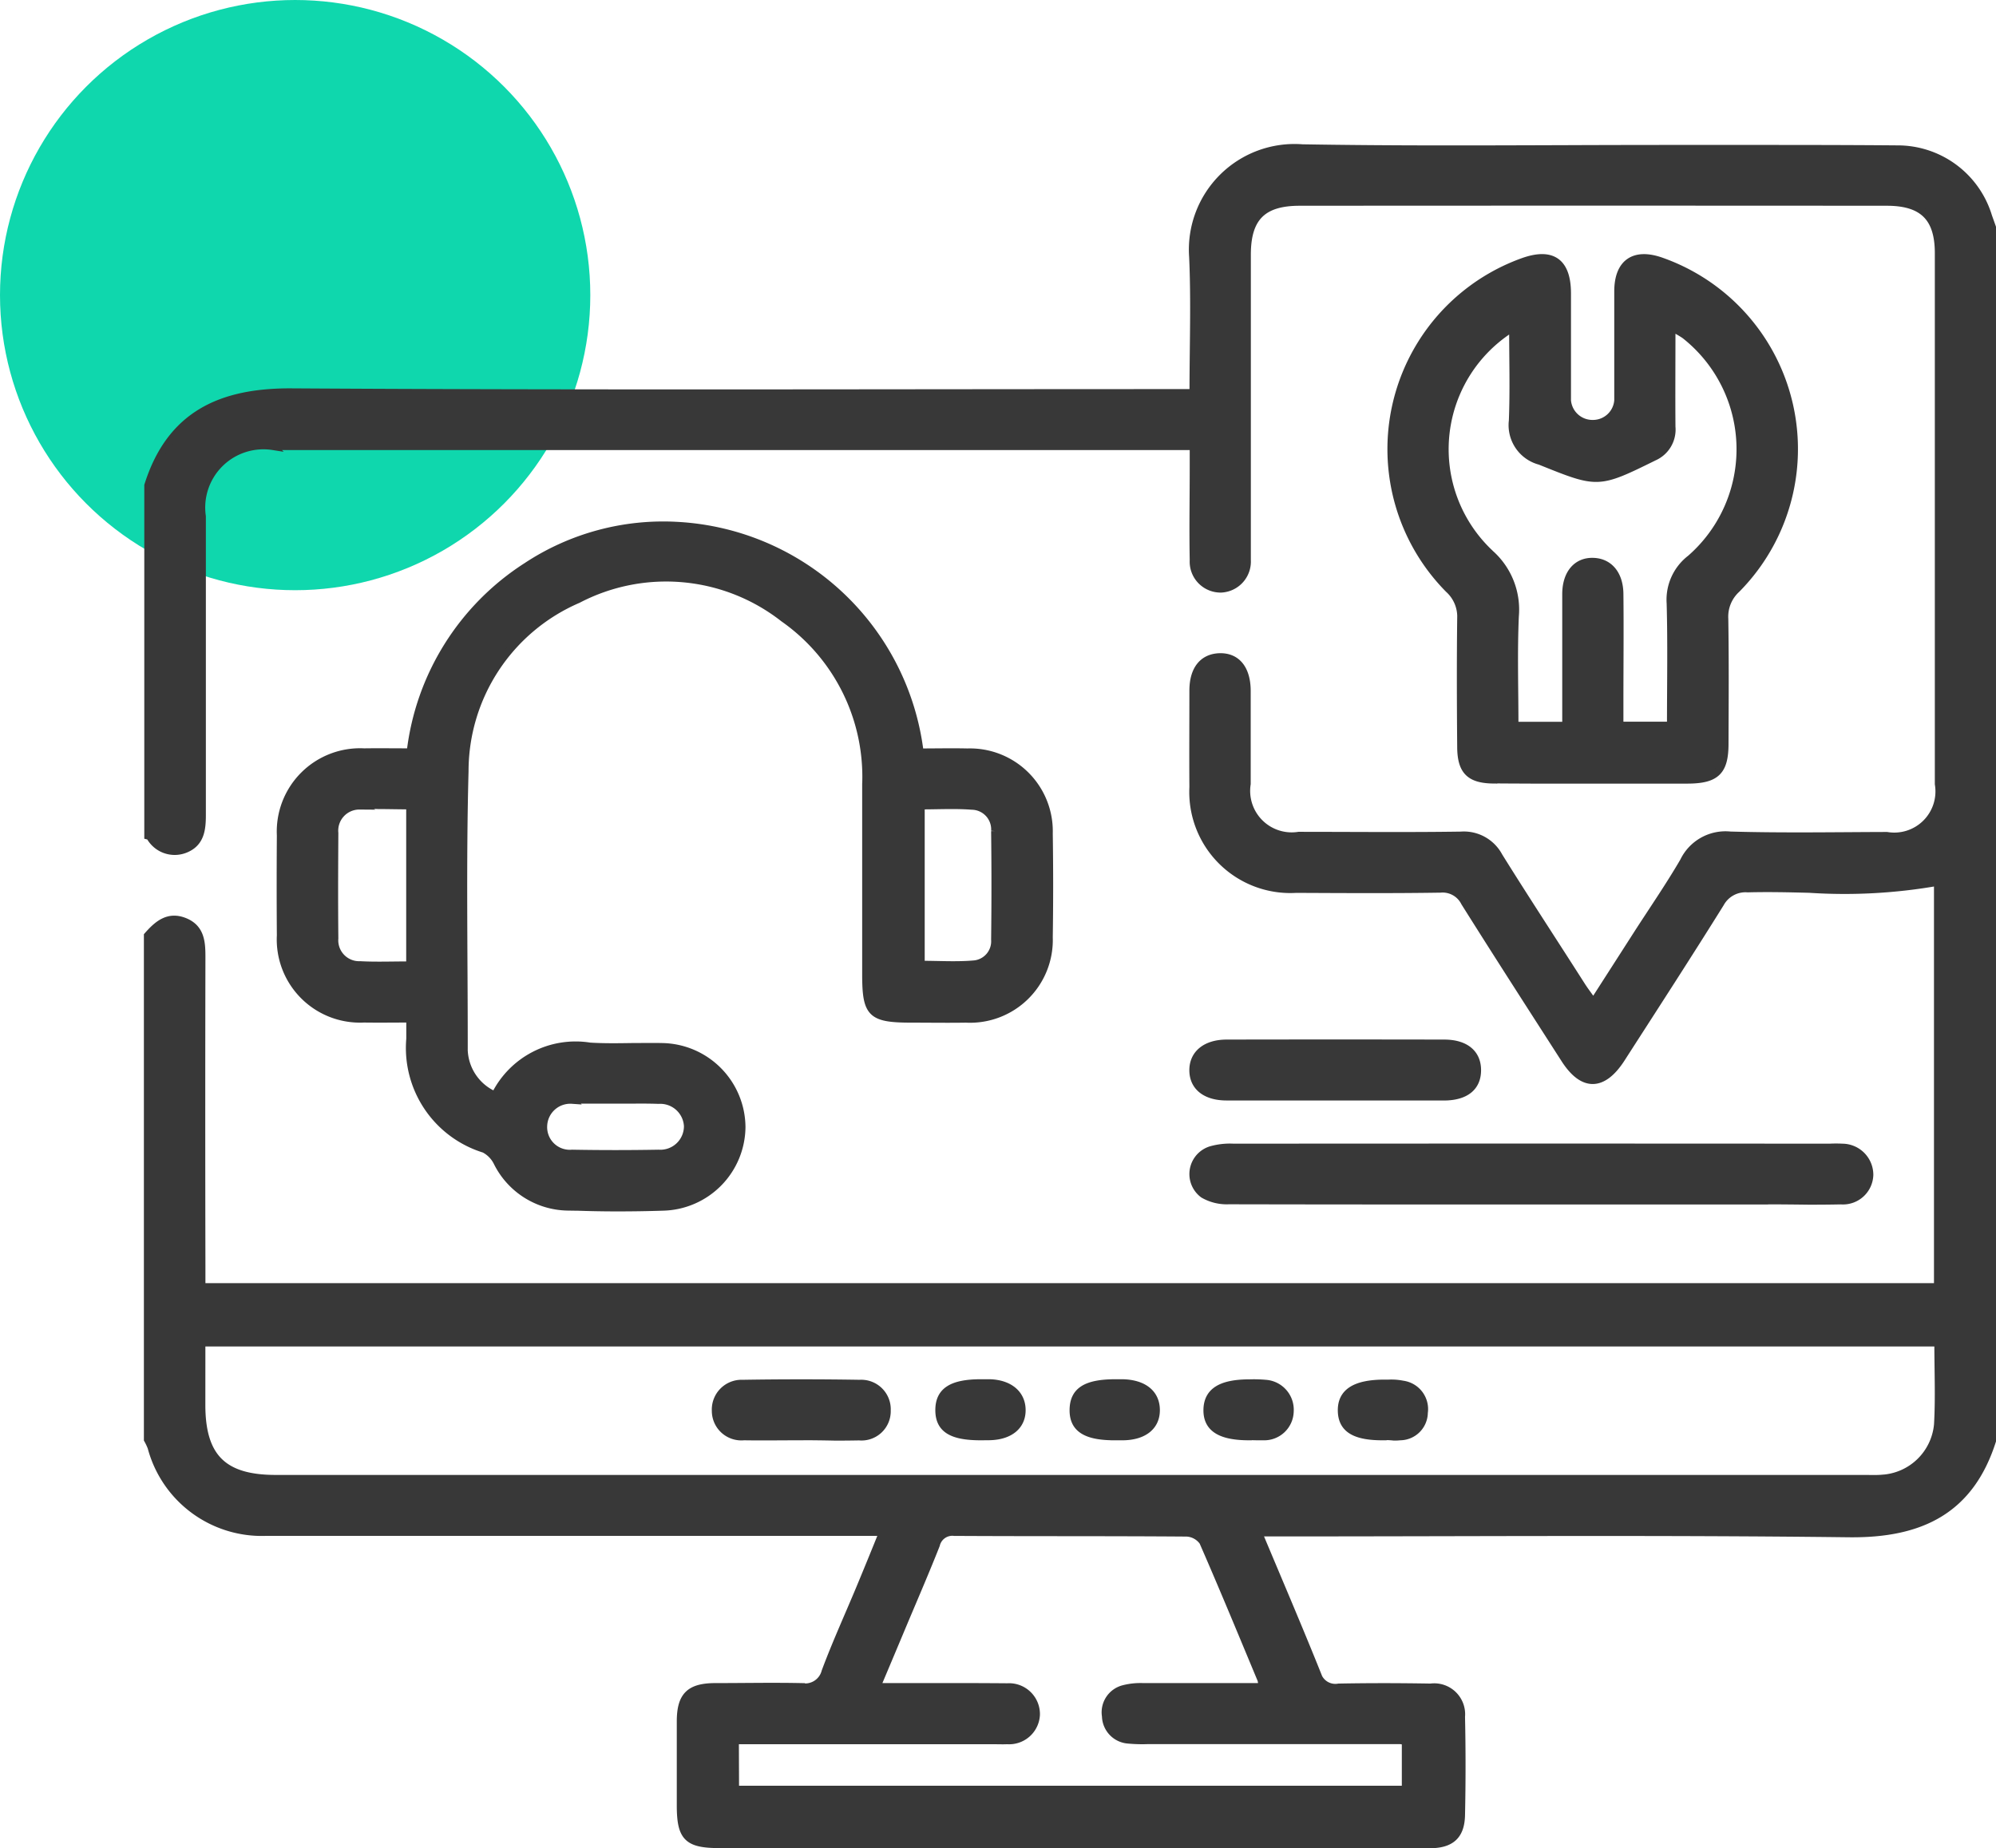
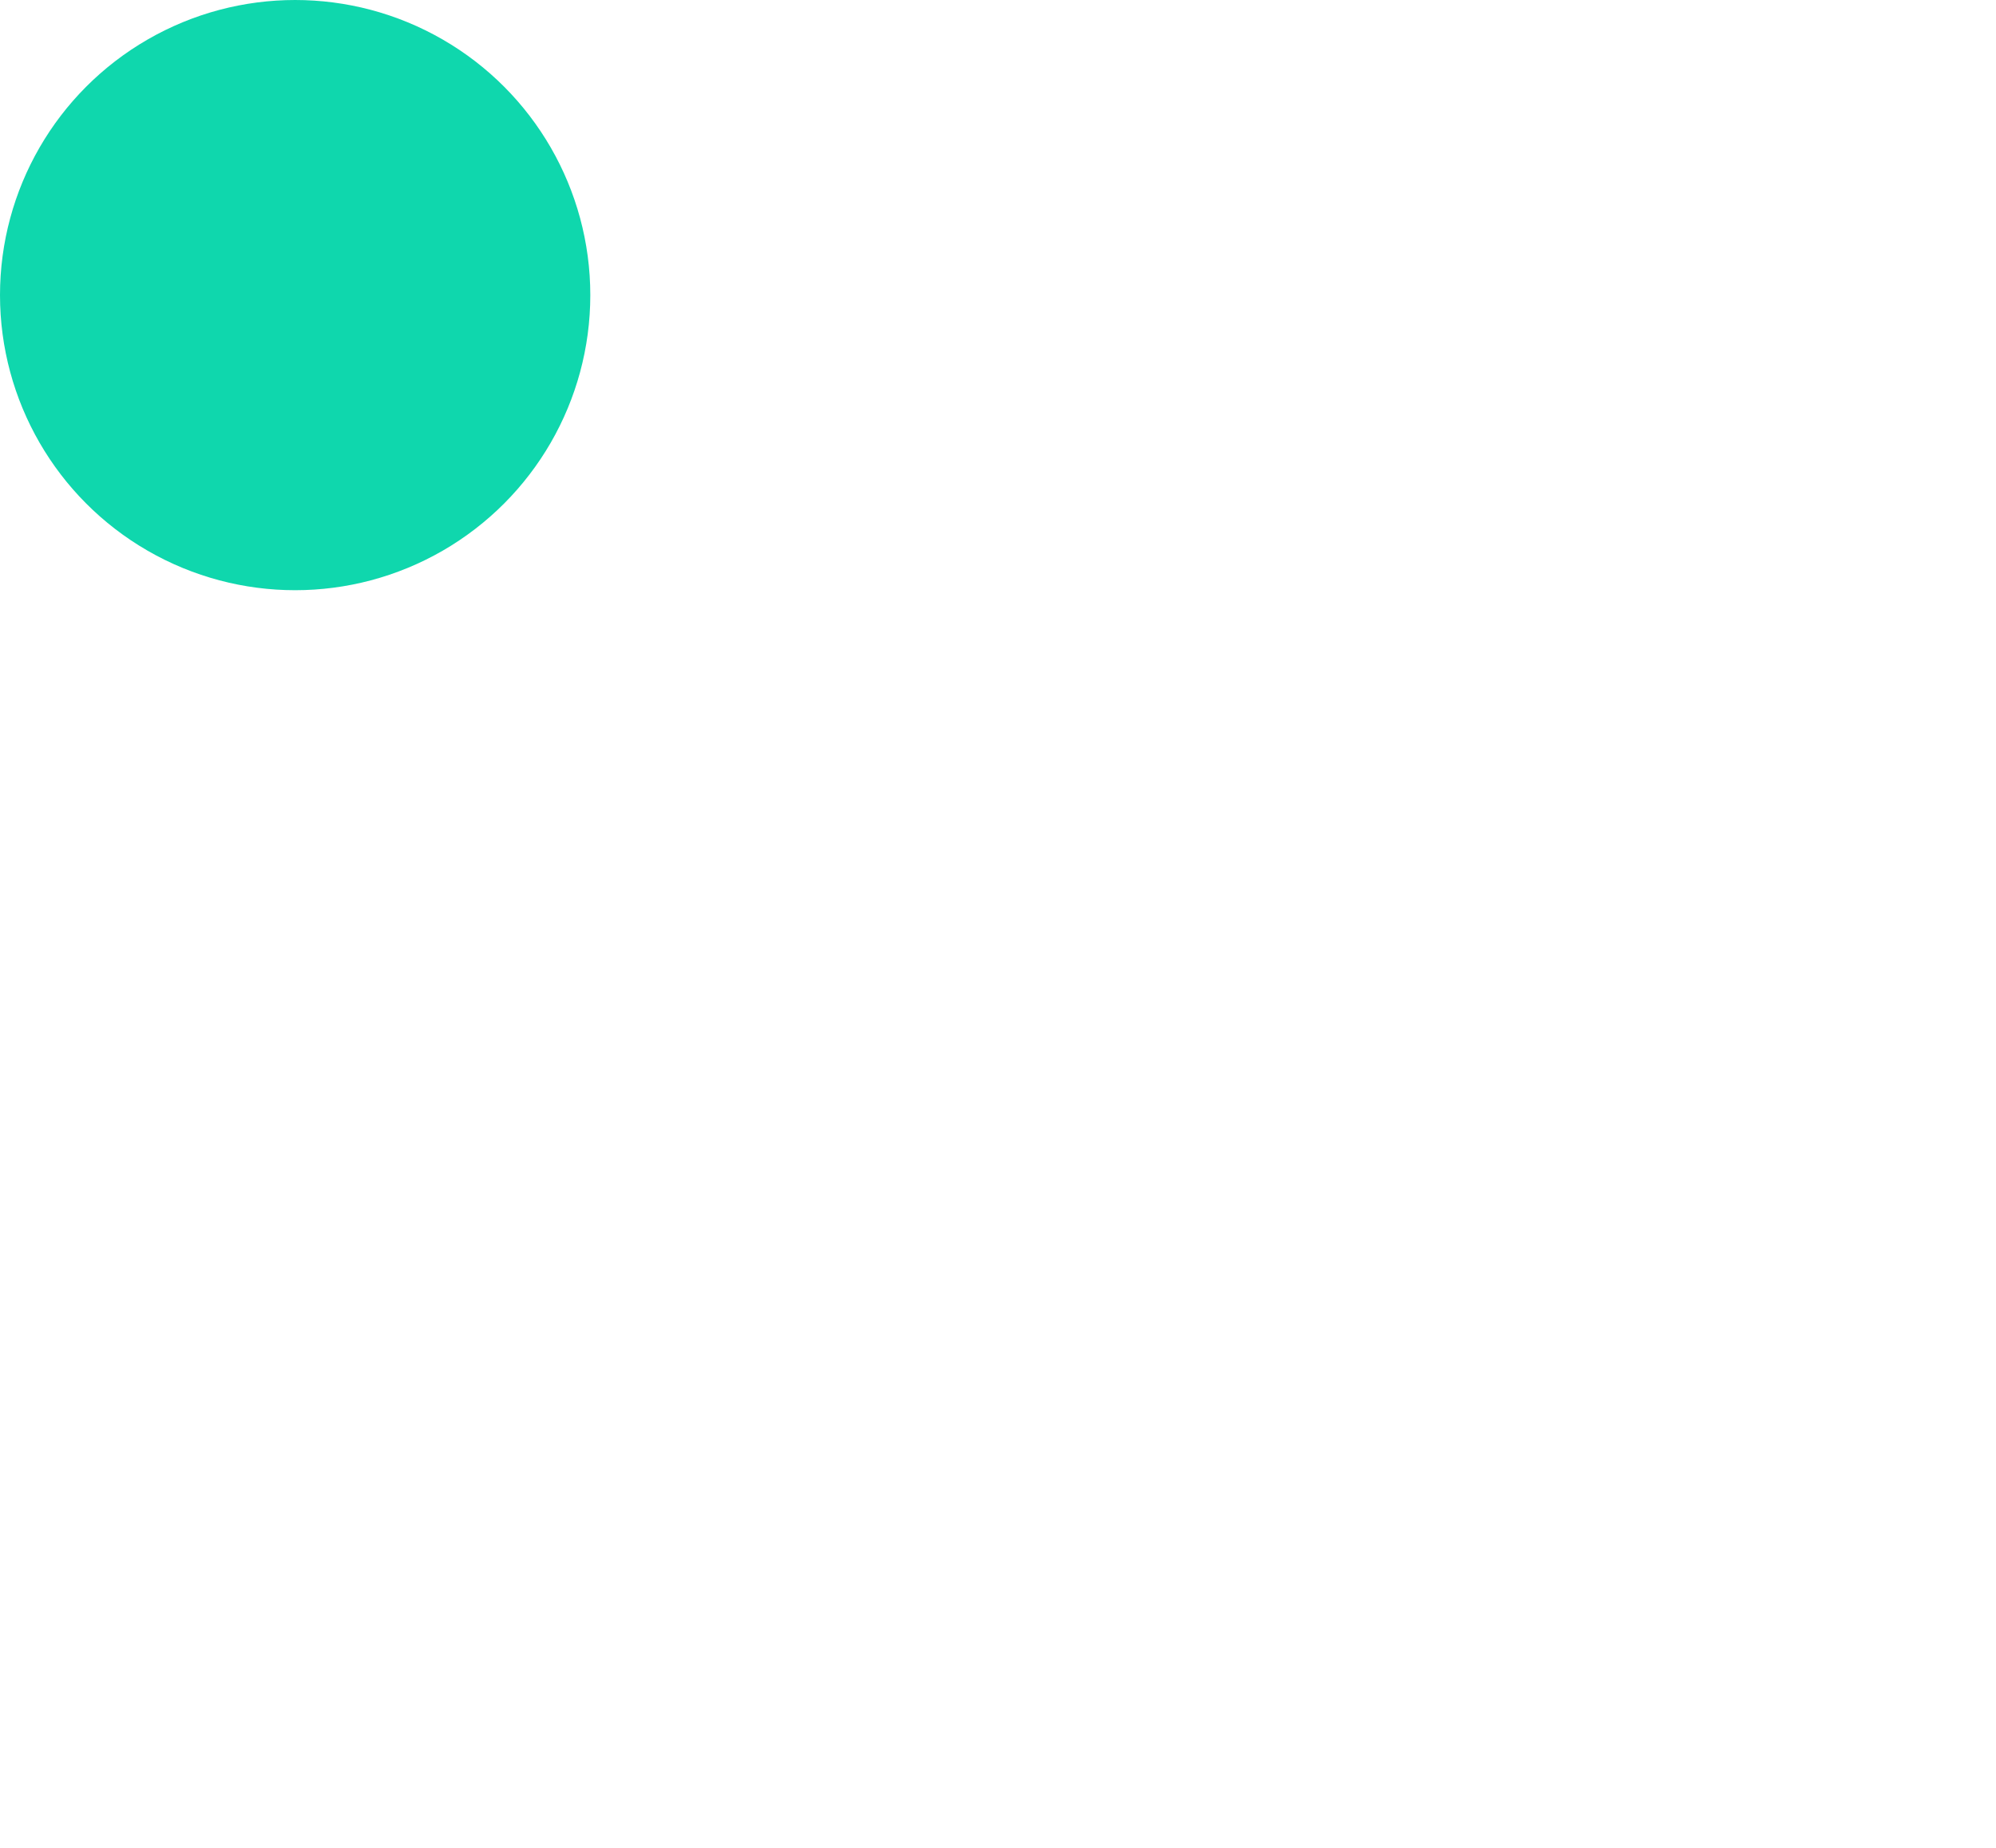
<svg xmlns="http://www.w3.org/2000/svg" width="54.101" height="50.102" viewBox="0 0 54.101 50.102">
  <g id="_06" data-name="06" transform="translate(-1233 -3203)">
    <circle id="Ellipse_1304" data-name="Ellipse 1304" cx="8" cy="8" r="8" transform="translate(1233 3203)" fill="#0fd7ad" />
-     <path id="Union_707" data-name="Union 707" d="M10883.217-16845H10865.5c-.866,0-1.055-.191-1.056-1.053,0-.762,0-1.518,0-2.279,0-.691.243-.937.932-.941.781,0,1.563-.016,2.343,0a.562.562,0,0,0,.649-.412c.287-.77.63-1.52.946-2.279.2-.482.4-.969.613-1.5h-.652q-8.029,0-16.058,0a3.1,3.1,0,0,1-3.117-2.3,1.589,1.589,0,0,0-.1-.211v-13.662c.265-.3.556-.559,1-.383s.469.561.468.967q-.009,4.192,0,8.383v.555h47.052v-10.971a14.557,14.557,0,0,1-3.479.189c-.558-.014-1.114-.027-1.67-.012a.773.773,0,0,0-.739.4c-.881,1.414-1.789,2.813-2.689,4.213-.5.771-1.038.777-1.529.016-.909-1.416-1.821-2.83-2.715-4.254a.667.667,0,0,0-.66-.367c-1.3.02-2.6.012-3.906.006a2.639,2.639,0,0,1-2.795-2.764c-.006-.871,0-1.744,0-2.617,0-.576.265-.9.715-.916.469-.014.745.324.747.922,0,.844,0,1.682,0,2.52a1.225,1.225,0,0,0,1.4,1.4c1.465,0,2.93.016,4.395-.006a1.078,1.078,0,0,1,1.035.57c.735,1.18,1.5,2.344,2.247,3.516.086.133.181.256.312.441.409-.639.79-1.23,1.17-1.824.428-.666.881-1.322,1.276-2a1.258,1.258,0,0,1,1.26-.705c1.415.041,2.832.016,4.248.012a1.216,1.216,0,0,0,1.4-1.4q0-7.2,0-14.391c0-.961-.424-1.385-1.4-1.385q-7.958-.006-15.918,0c-1,0-1.42.422-1.421,1.42q0,3.949,0,7.9c0,.129,0,.258,0,.387a.742.742,0,0,1-.7.779.738.738,0,0,1-.757-.779c-.016-.838,0-1.678,0-2.52v-.564h-24.945a1.679,1.679,0,0,0-1.922,1.9q0,4.046,0,8.094c0,.393-.042.76-.458.926a.767.767,0,0,1-.964-.35c-.008-.01-.031-.008-.047-.012v-9.5c.6-1.906,1.958-2.545,3.905-2.531,7.925.049,15.85.02,23.774.02h.651c0-1.27.045-2.48-.01-3.687a2.763,2.763,0,0,1,2.971-2.949c2.4.041,4.793.031,7.19.023q1.531-.006,3.062-.006.791,0,1.585,0c1.424,0,2.849,0,4.272.012a2.571,2.571,0,0,1,2.486,1.832c.036.1.075.207.112.314v32.848c-.6,1.912-1.948,2.563-3.9,2.539-5.141-.062-10.282-.023-15.424-.023h-.574c.557,1.33,1.091,2.574,1.594,3.828a.508.508,0,0,0,.58.361c.83-.016,1.66-.014,2.489,0a.738.738,0,0,1,.835.8c.019.889.019,1.779,0,2.664-.011.551-.271.789-.823.8-.215.006-.431.008-.646.008C10883.828-16845,10883.522-16845,10883.217-16845Zm-17.285-1.49h18.164v-1.3a.874.874,0,0,0-.144-.029l-6.832,0a4.083,4.083,0,0,1-.536-.014.661.661,0,0,1-.616-.643.656.656,0,0,1,.489-.742,1.828,1.828,0,0,1,.528-.055c1.069,0,2.139,0,3.22,0a.81.81,0,0,0-.02-.186c-.521-1.25-1.036-2.5-1.58-3.744a.574.574,0,0,0-.44-.242c-2.1-.016-4.2-.006-6.3-.018a.449.449,0,0,0-.49.344c-.285.721-.593,1.432-.893,2.145-.229.547-.458,1.092-.715,1.7h1.47c.688,0,1.378,0,2.066.006a.737.737,0,0,1,.784.752.735.735,0,0,1-.785.7c-.13.006-.261,0-.391,0h-6.984Zm-14.466-10.426c0,1.42.586,2,2.006,2h43.055c.163,0,.326.008.488-.006a1.609,1.609,0,0,0,1.506-1.461c.041-.725.009-1.449.009-2.215h-47.063Zm16.21.861c-.5,0-1.01.008-1.514,0a.7.7,0,0,1-.768-.7.707.707,0,0,1,.736-.74q1.586-.026,3.174,0a.7.7,0,0,1,.739.734.693.693,0,0,1-.757.709q-.321.006-.64.006C10868.323-16856.053,10868-16856.057,10867.676-16856.057Zm8.533,0c-.787,0-1.128-.223-1.118-.734s.352-.721,1.146-.721h.194c.563.014.9.279.907.725s-.327.719-.887.73h-.242Zm-3.631,0c-.795,0-1.129-.213-1.126-.725s.353-.73,1.135-.73c.081,0,.161,0,.242,0,.522.016.857.289.87.713.014.445-.32.729-.879.74h-.242Zm7.275,0c-.776,0-1.141-.23-1.134-.725s.369-.727,1.149-.727a3.594,3.594,0,0,1,.436.012.714.714,0,0,1,.662.754.7.7,0,0,1-.726.686c-.047,0-.094,0-.141,0C10880.019-16856.055,10879.936-16856.059,10879.854-16856.059Zm3.657,0c-.792.008-1.143-.209-1.149-.705s.368-.742,1.179-.74l.1,0a1.565,1.565,0,0,1,.384.029.677.677,0,0,1,.577.768.657.657,0,0,1-.653.648,1.46,1.46,0,0,1-.161.008C10883.694-16856.057,10883.6-16856.062,10883.511-16856.062Zm-22.118-6.227a2.174,2.174,0,0,1-1.92-1.217.808.808,0,0,0-.346-.35,2.87,2.87,0,0,1-2.014-2.988c0-.156,0-.314,0-.543-.446,0-.848.006-1.248,0a2.155,2.155,0,0,1-2.26-2.262q-.01-1.354,0-2.713a2.158,2.158,0,0,1,2.265-2.258c.405-.006.811,0,1.254,0a6.944,6.944,0,0,1,3.144-5.033,6.722,6.722,0,0,1,4.121-1.105,7.007,7.007,0,0,1,6.546,6.141c.442,0,.864-.01,1.286,0a2.145,2.145,0,0,1,2.215,2.207q.021,1.406,0,2.813a2.143,2.143,0,0,1-2.255,2.213c-.488.008-.977,0-1.465,0-1.106,0-1.246-.135-1.246-1.213,0-1.713,0-3.424,0-5.135a5.246,5.246,0,0,0-2.23-4.512,5.162,5.162,0,0,0-5.573-.512,5.07,5.07,0,0,0-3.066,4.648c-.067,2.486-.021,4.975-.022,7.459a1.387,1.387,0,0,0,.838,1.332,2.439,2.439,0,0,1,2.574-1.326c.376.023.754.018,1.131.012.274,0,.548-.006.822,0a2.195,2.195,0,0,1,2.163,2.178,2.188,2.188,0,0,1-2.128,2.166q-.646.021-1.293.02T10861.393-16862.289Zm.116-2.895a.727.727,0,0,0-.777.7.714.714,0,0,0,.776.744q1.172.021,2.343,0a.739.739,0,0,0,.788-.742.743.743,0,0,0-.787-.7c-.263-.01-.525-.008-.787-.006l-.385,0h-1.171Zm-5.763-7.977a.672.672,0,0,0-.674.738c-.006.951-.01,1.9,0,2.854a.666.666,0,0,0,.691.719c.419.023.842.006,1.348.006v-4.322c-.3,0-.586-.008-.858-.008C10856.083-16873.174,10855.914-16873.172,10855.746-16873.16Zm15.219,0v4.3c.488,0,.956.031,1.418-.008a.621.621,0,0,0,.582-.664q.018-1.474,0-2.945a.633.633,0,0,0-.624-.678c-.176-.014-.353-.018-.531-.018C10871.536-16873.168,10871.256-16873.158,10870.965-16873.158Zm22.883,10.707h-6.346c-2.733,0-5.467,0-8.2-.006a1.263,1.263,0,0,1-.685-.168.686.686,0,0,1,.2-1.205,1.885,1.885,0,0,1,.622-.07q8.079-.006,16.156,0a3.323,3.323,0,0,1,.342,0,.745.745,0,0,1,.74.746.723.723,0,0,1-.777.7c-.289.006-.578.008-.867.008C10894.636-16862.447,10894.241-16862.451,10893.848-16862.451Zm-11.624-2.82c-.992,0-1.984,0-2.977,0-.569,0-.908-.273-.909-.719s.346-.73.907-.732q2.952-.006,5.9,0c.575,0,.9.273.9.729s-.313.719-.9.723q-.6,0-1.205,0Zm4.262-8.592c-.646-.006-.883-.238-.888-.885-.01-1.162-.014-2.324,0-3.486a1.009,1.009,0,0,0-.333-.8,5.4,5.4,0,0,1,2-8.871c.8-.291,1.215-.006,1.217.85,0,.971,0,1.938,0,2.908a.684.684,0,0,0,.688.627.679.679,0,0,0,.685-.629c0-.986,0-1.971,0-2.955,0-.779.443-1.08,1.179-.818a5.4,5.4,0,0,1,2.037,8.891,1.01,1.01,0,0,0-.325.8c.018,1.129.01,2.262.006,3.391,0,.746-.236.975-1,.979-.861,0-1.724,0-2.586,0-.291,0-.583,0-.874,0h-.794C10887.162-16873.859,10886.824-16873.859,10886.485-16873.863Zm-.126-6.164a2.03,2.03,0,0,1,.709,1.727c-.043.98-.011,1.961-.011,2.963h1.387v-.559c0-1,0-2,0-3,0-.561.295-.9.74-.885.428.012.711.34.718.871.011.984,0,1.969,0,2.953v.617h1.381c0-1.125.021-2.219-.009-3.309a1.405,1.405,0,0,1,.545-1.211,3.935,3.935,0,0,0-.156-6.061,3.053,3.053,0,0,0-.35-.2c0,.943-.007,1.816,0,2.688a.813.813,0,0,1-.48.818c-1.529.754-1.521.742-3.093.111a1.007,1.007,0,0,1-.743-1.094c.033-.824.008-1.656.008-2.521A3.868,3.868,0,0,0,10886.359-16880.027Z" transform="translate(-9613 20098)" fill="#383838" stroke="#383838" stroke-miterlimit="10" stroke-width="0.2" />
  </g>
</svg>